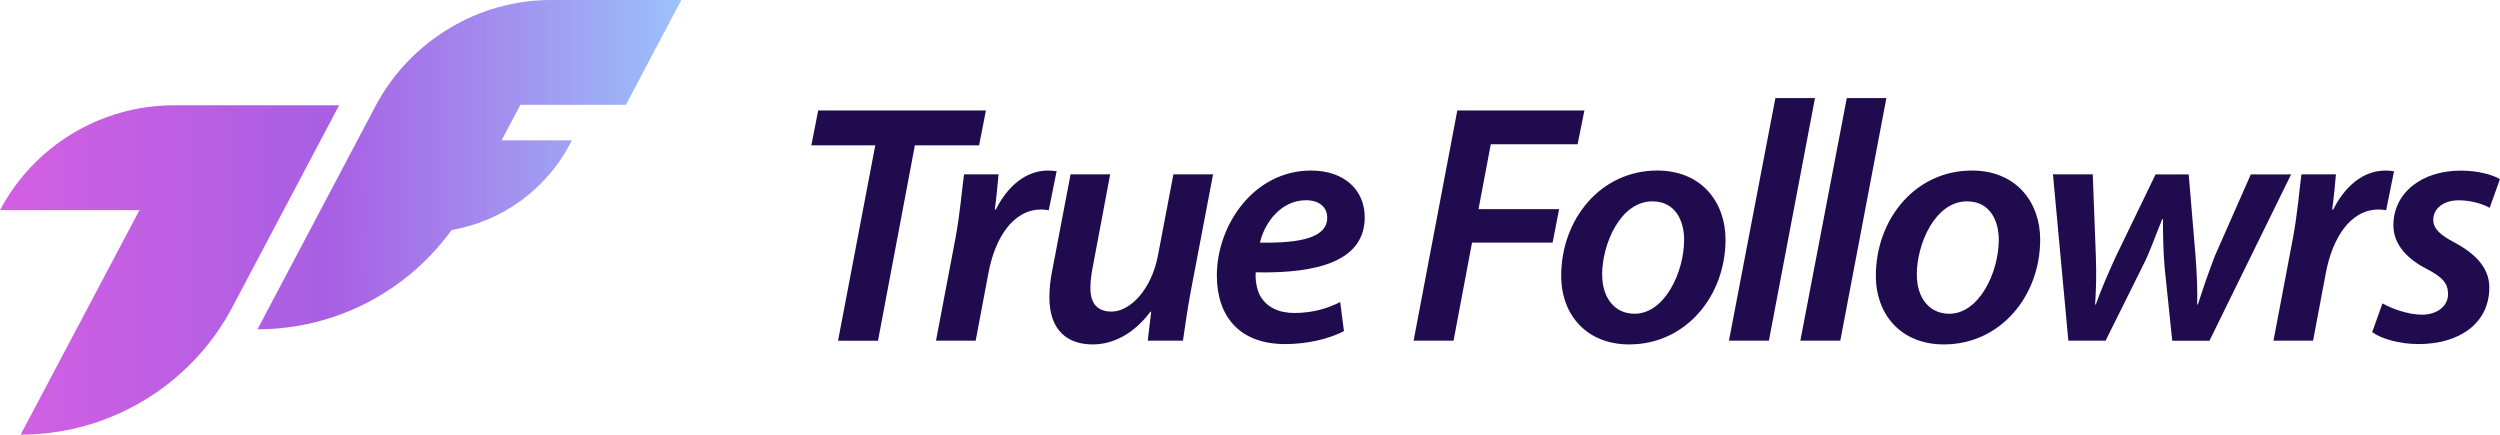
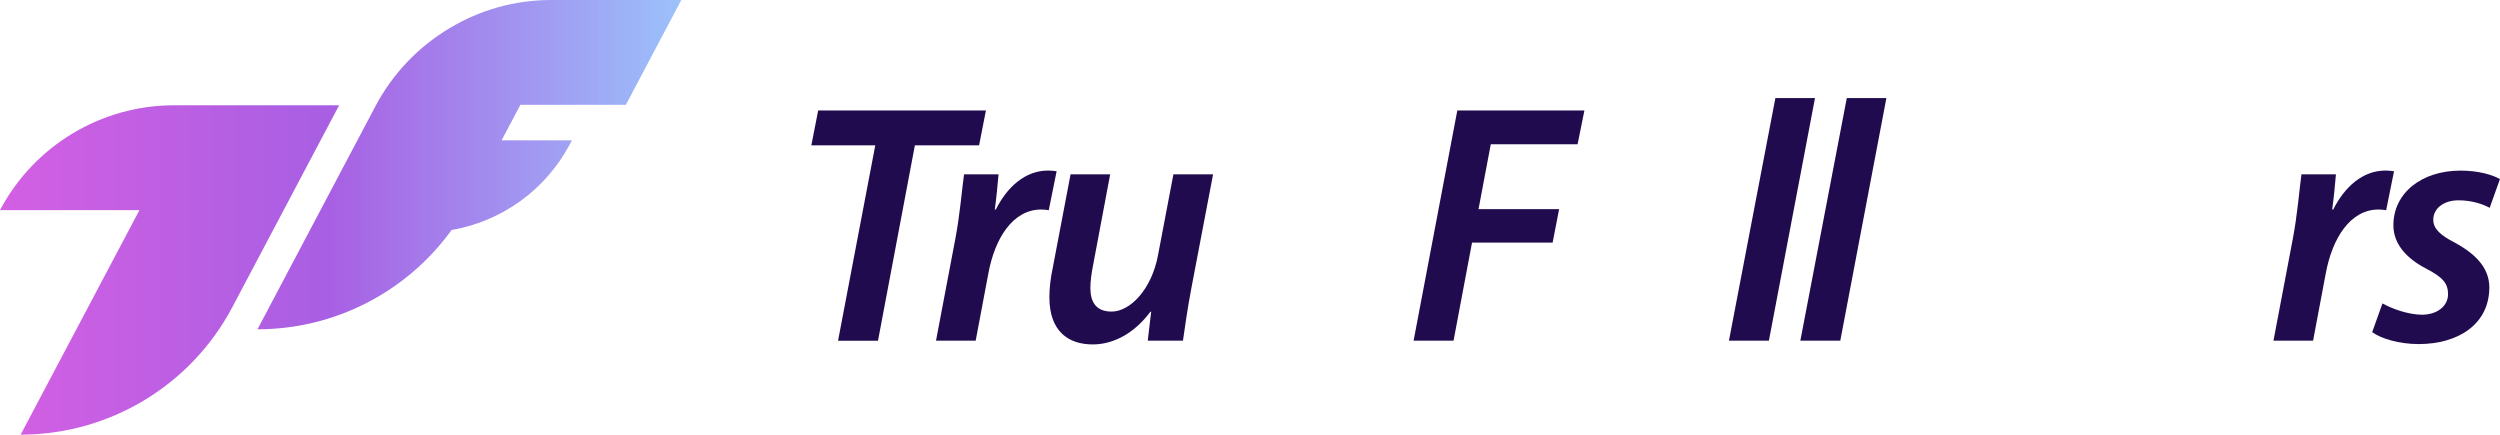
<svg xmlns="http://www.w3.org/2000/svg" id="Layer_2" data-name="Layer 2" viewBox="0 0 358.57 62.34">
  <defs>
    <style>
      .cls-1 {
        fill: none;
      }

      .cls-2 {
        fill: url(#linear-gradient);
      }

      .cls-3 {
        clip-path: url(#clippath);
      }

      .cls-4 {
        fill: #210b4f;
      }
    </style>
    <clipPath id="clippath">
      <path class="cls-1" d="M74.64,15.03l-2.7,5.1h10.08l-.29,.56c-3.48,6.57-9.78,11.06-16.96,12.3-6.4,8.86-16.72,14.24-27.84,14.24L53.85,15.23c2.49-4.71,6.19-8.53,10.6-11.17,4.33-2.61,9.35-4.06,14.59-4.06h18.68l-7.95,15.03h-15.12Zm-46.68,.07h-2.99C14.5,15.1,4.89,20.89,0,30.14H20L2.96,62.34h0c12.72,0,24.41-7.04,30.36-18.28l15.32-28.96H27.95Z" />
    </clipPath>
    <linearGradient id="linear-gradient" x1="-13.14" y1="25.37" x2="107.34" y2="25.37" gradientUnits="userSpaceOnUse">
      <stop offset="0" stop-color="#e05fe3" />
      <stop offset=".5" stop-color="#a85fe3" />
      <stop offset="1" stop-color="#99d4ff" />
    </linearGradient>
  </defs>
  <g id="Layer_1-2" data-name="Layer 1">
    <g class="cls-3">
      <circle class="cls-2" cx="47.1" cy="25.37" r="60.24" />
    </g>
    <g>
      <path class="cls-4" d="M125.53,20.84h-9.16l.98-5h24.06l-.98,5h-9.21l-5.29,28.03h-5.73l5.34-28.03Z" />
      <path class="cls-4" d="M134.25,48.86l2.79-14.7c.64-3.38,.93-7.01,1.23-9.16h4.95c-.15,1.62-.29,3.28-.54,5.05h.15c1.62-3.23,4.21-5.59,7.5-5.59,.39,0,.83,.05,1.22,.1l-1.13,5.59c-.29-.05-.69-.1-1.08-.1-4.07,0-6.66,4.12-7.59,9.21l-1.81,9.6h-5.68Z" />
      <path class="cls-4" d="M173.99,25l-3.14,16.46c-.54,2.84-.88,5.34-1.18,7.4h-5.05l.49-4.16h-.1c-2.3,3.09-5.29,4.7-8.28,4.7-3.48,0-6.22-1.86-6.22-6.76,0-1.27,.15-2.65,.49-4.26l2.55-13.38h5.68l-2.45,13.03c-.24,1.18-.39,2.35-.39,3.28,0,1.96,.78,3.38,3.04,3.38,2.65,0,5.73-3.14,6.66-8.08l2.21-11.61h5.68Z" />
-       <path class="cls-4" d="M192.76,47.49c-2.35,1.23-5.54,1.86-8.43,1.86-6.61,0-9.8-4.02-9.8-9.85,0-7.2,5.29-15.04,13.52-15.04,4.7,0,7.69,2.74,7.69,6.71,0,6.12-6.42,8.08-15.63,7.89-.1,.83,.1,2.45,.64,3.38,.93,1.62,2.65,2.45,4.9,2.45,2.69,0,4.85-.69,6.57-1.57l.54,4.16Zm-5.44-18.77c-3.58,0-5.93,3.18-6.61,6.08,5.88,.1,9.65-.73,9.65-3.58,0-1.57-1.22-2.5-3.04-2.5Z" />
      <path class="cls-4" d="M209.02,15.84h18.23l-.98,4.85h-12.45l-1.76,9.31h11.56l-.93,4.8h-11.56l-2.65,14.06h-5.73l6.27-33.02Z" />
-       <path class="cls-4" d="M247.49,34.36c0,8.08-5.68,15.04-13.82,15.04-6.03,0-9.75-4.16-9.75-9.85,0-8.08,5.63-15.09,13.77-15.09,6.42,0,9.8,4.61,9.8,9.9Zm-17.69,5.05c0,3.28,1.76,5.59,4.65,5.59,4.26,0,7.1-5.88,7.1-10.63,0-2.45-1.08-5.49-4.56-5.49-4.56,0-7.2,6.08-7.2,10.53Z" />
      <path class="cls-4" d="M247.98,48.86l6.66-34.79h5.68l-6.61,34.79h-5.73Z" />
      <path class="cls-4" d="M258.22,48.86l6.66-34.79h5.68l-6.61,34.79h-5.73Z" />
-       <path class="cls-4" d="M292.62,34.36c0,8.08-5.68,15.04-13.82,15.04-6.03,0-9.75-4.16-9.75-9.85,0-8.08,5.63-15.09,13.77-15.09,6.42,0,9.8,4.61,9.8,9.9Zm-17.69,5.05c0,3.28,1.76,5.59,4.65,5.59,4.26,0,7.1-5.88,7.1-10.63,0-2.45-1.08-5.49-4.56-5.49-4.56,0-7.2,6.08-7.2,10.53Z" />
-       <path class="cls-4" d="M300.16,25l.44,11.61c.1,2.79,.05,4.7-.1,7.06h.1c.74-2.11,1.71-4.31,2.79-6.71l5.78-11.95h4.75l.98,11.66c.2,2.69,.29,4.9,.24,7.01h.1c.73-2.3,1.47-4.46,2.45-7.01l5.14-11.66h5.78l-11.71,23.86h-5.34l-1.08-10.39c-.2-2.35-.25-4.51-.25-7.06h-.1c-1.18,2.89-1.76,4.7-2.84,6.81l-5.29,10.63h-5.34l-2.21-23.86h5.68Z" />
      <path class="cls-4" d="M326.08,48.86l2.79-14.7c.64-3.38,.93-7.01,1.22-9.16h4.95c-.15,1.62-.29,3.28-.54,5.05h.15c1.62-3.23,4.21-5.59,7.5-5.59,.39,0,.83,.05,1.22,.1l-1.13,5.59c-.29-.05-.69-.1-1.08-.1-4.07,0-6.66,4.12-7.59,9.21l-1.81,9.6h-5.68Z" />
      <path class="cls-4" d="M341.72,43.52c1.22,.69,3.58,1.62,5.73,1.62,2.3-.05,3.67-1.37,3.67-2.94s-.78-2.45-3.14-3.67c-2.74-1.42-4.7-3.48-4.7-6.22,0-4.61,4.02-7.84,9.65-7.84,2.5,0,4.56,.59,5.63,1.22l-1.47,4.12c-.88-.49-2.5-1.08-4.46-1.08-2.16,0-3.63,1.18-3.63,2.79,0,1.32,1.08,2.25,3.09,3.28,2.6,1.42,4.95,3.38,4.95,6.42,0,5.24-4.41,8.13-10.14,8.13-2.79,0-5.39-.78-6.66-1.71l1.47-4.12Z" />
    </g>
  </g>
</svg>